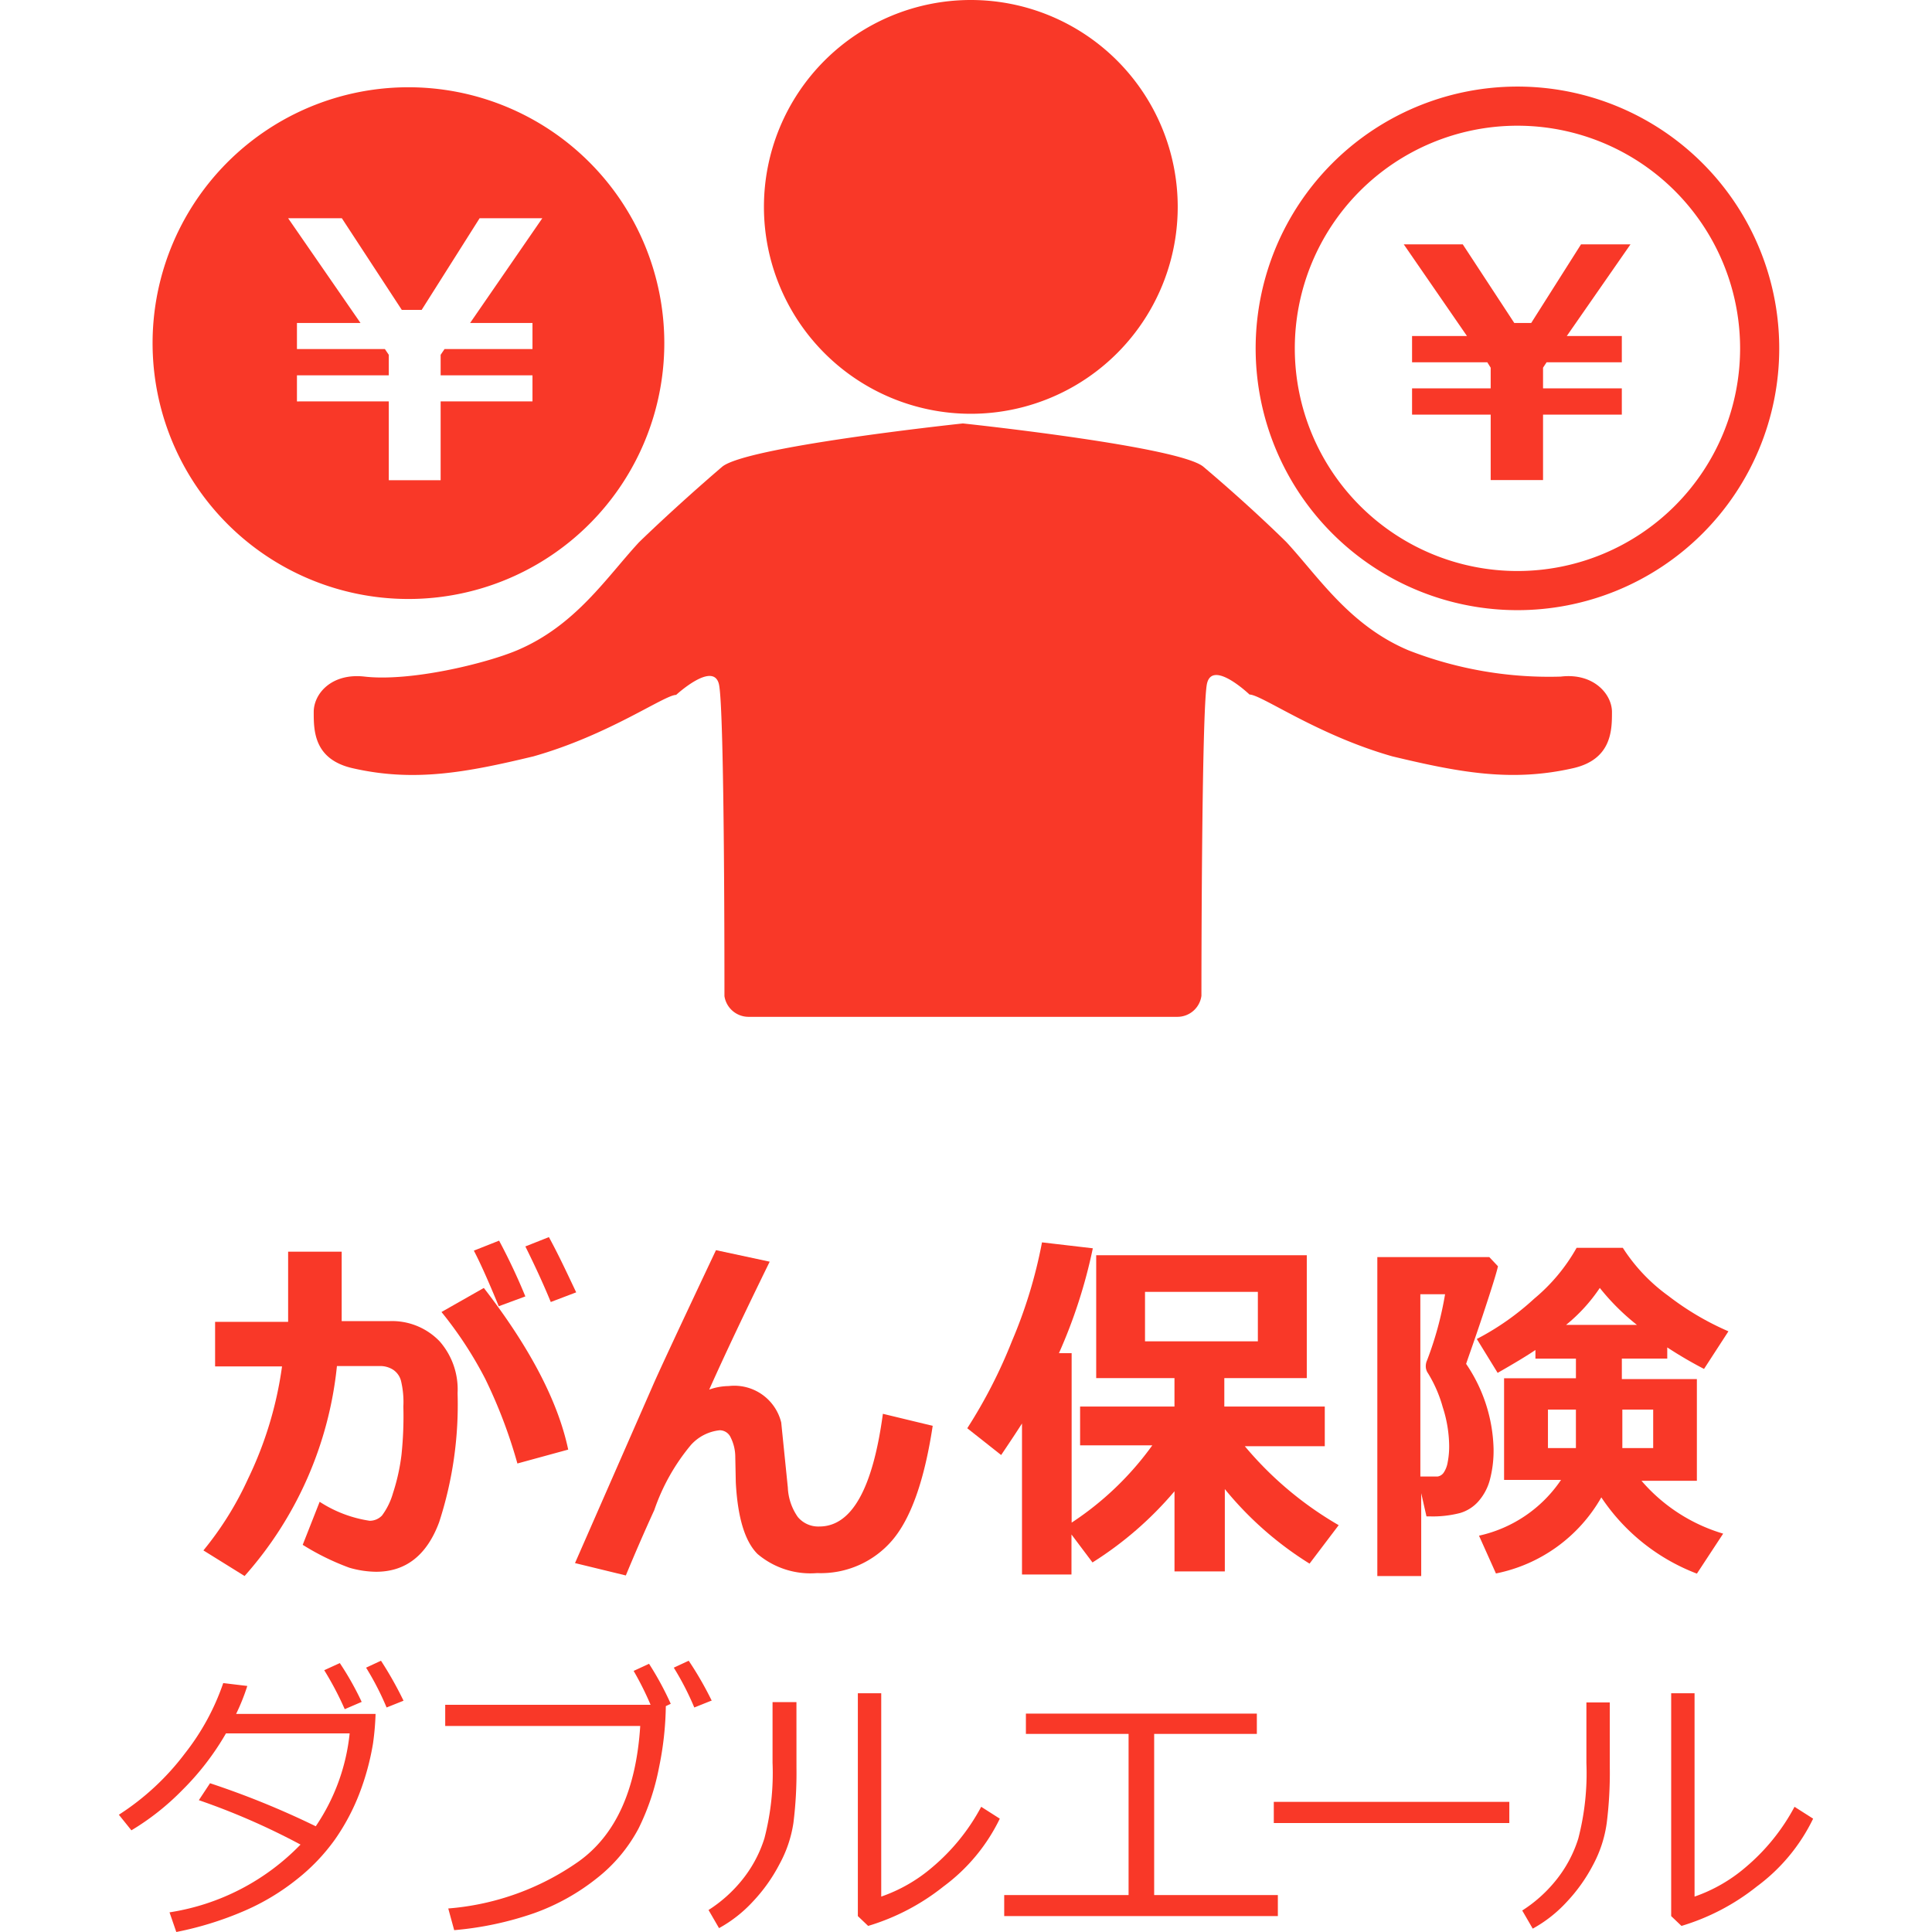
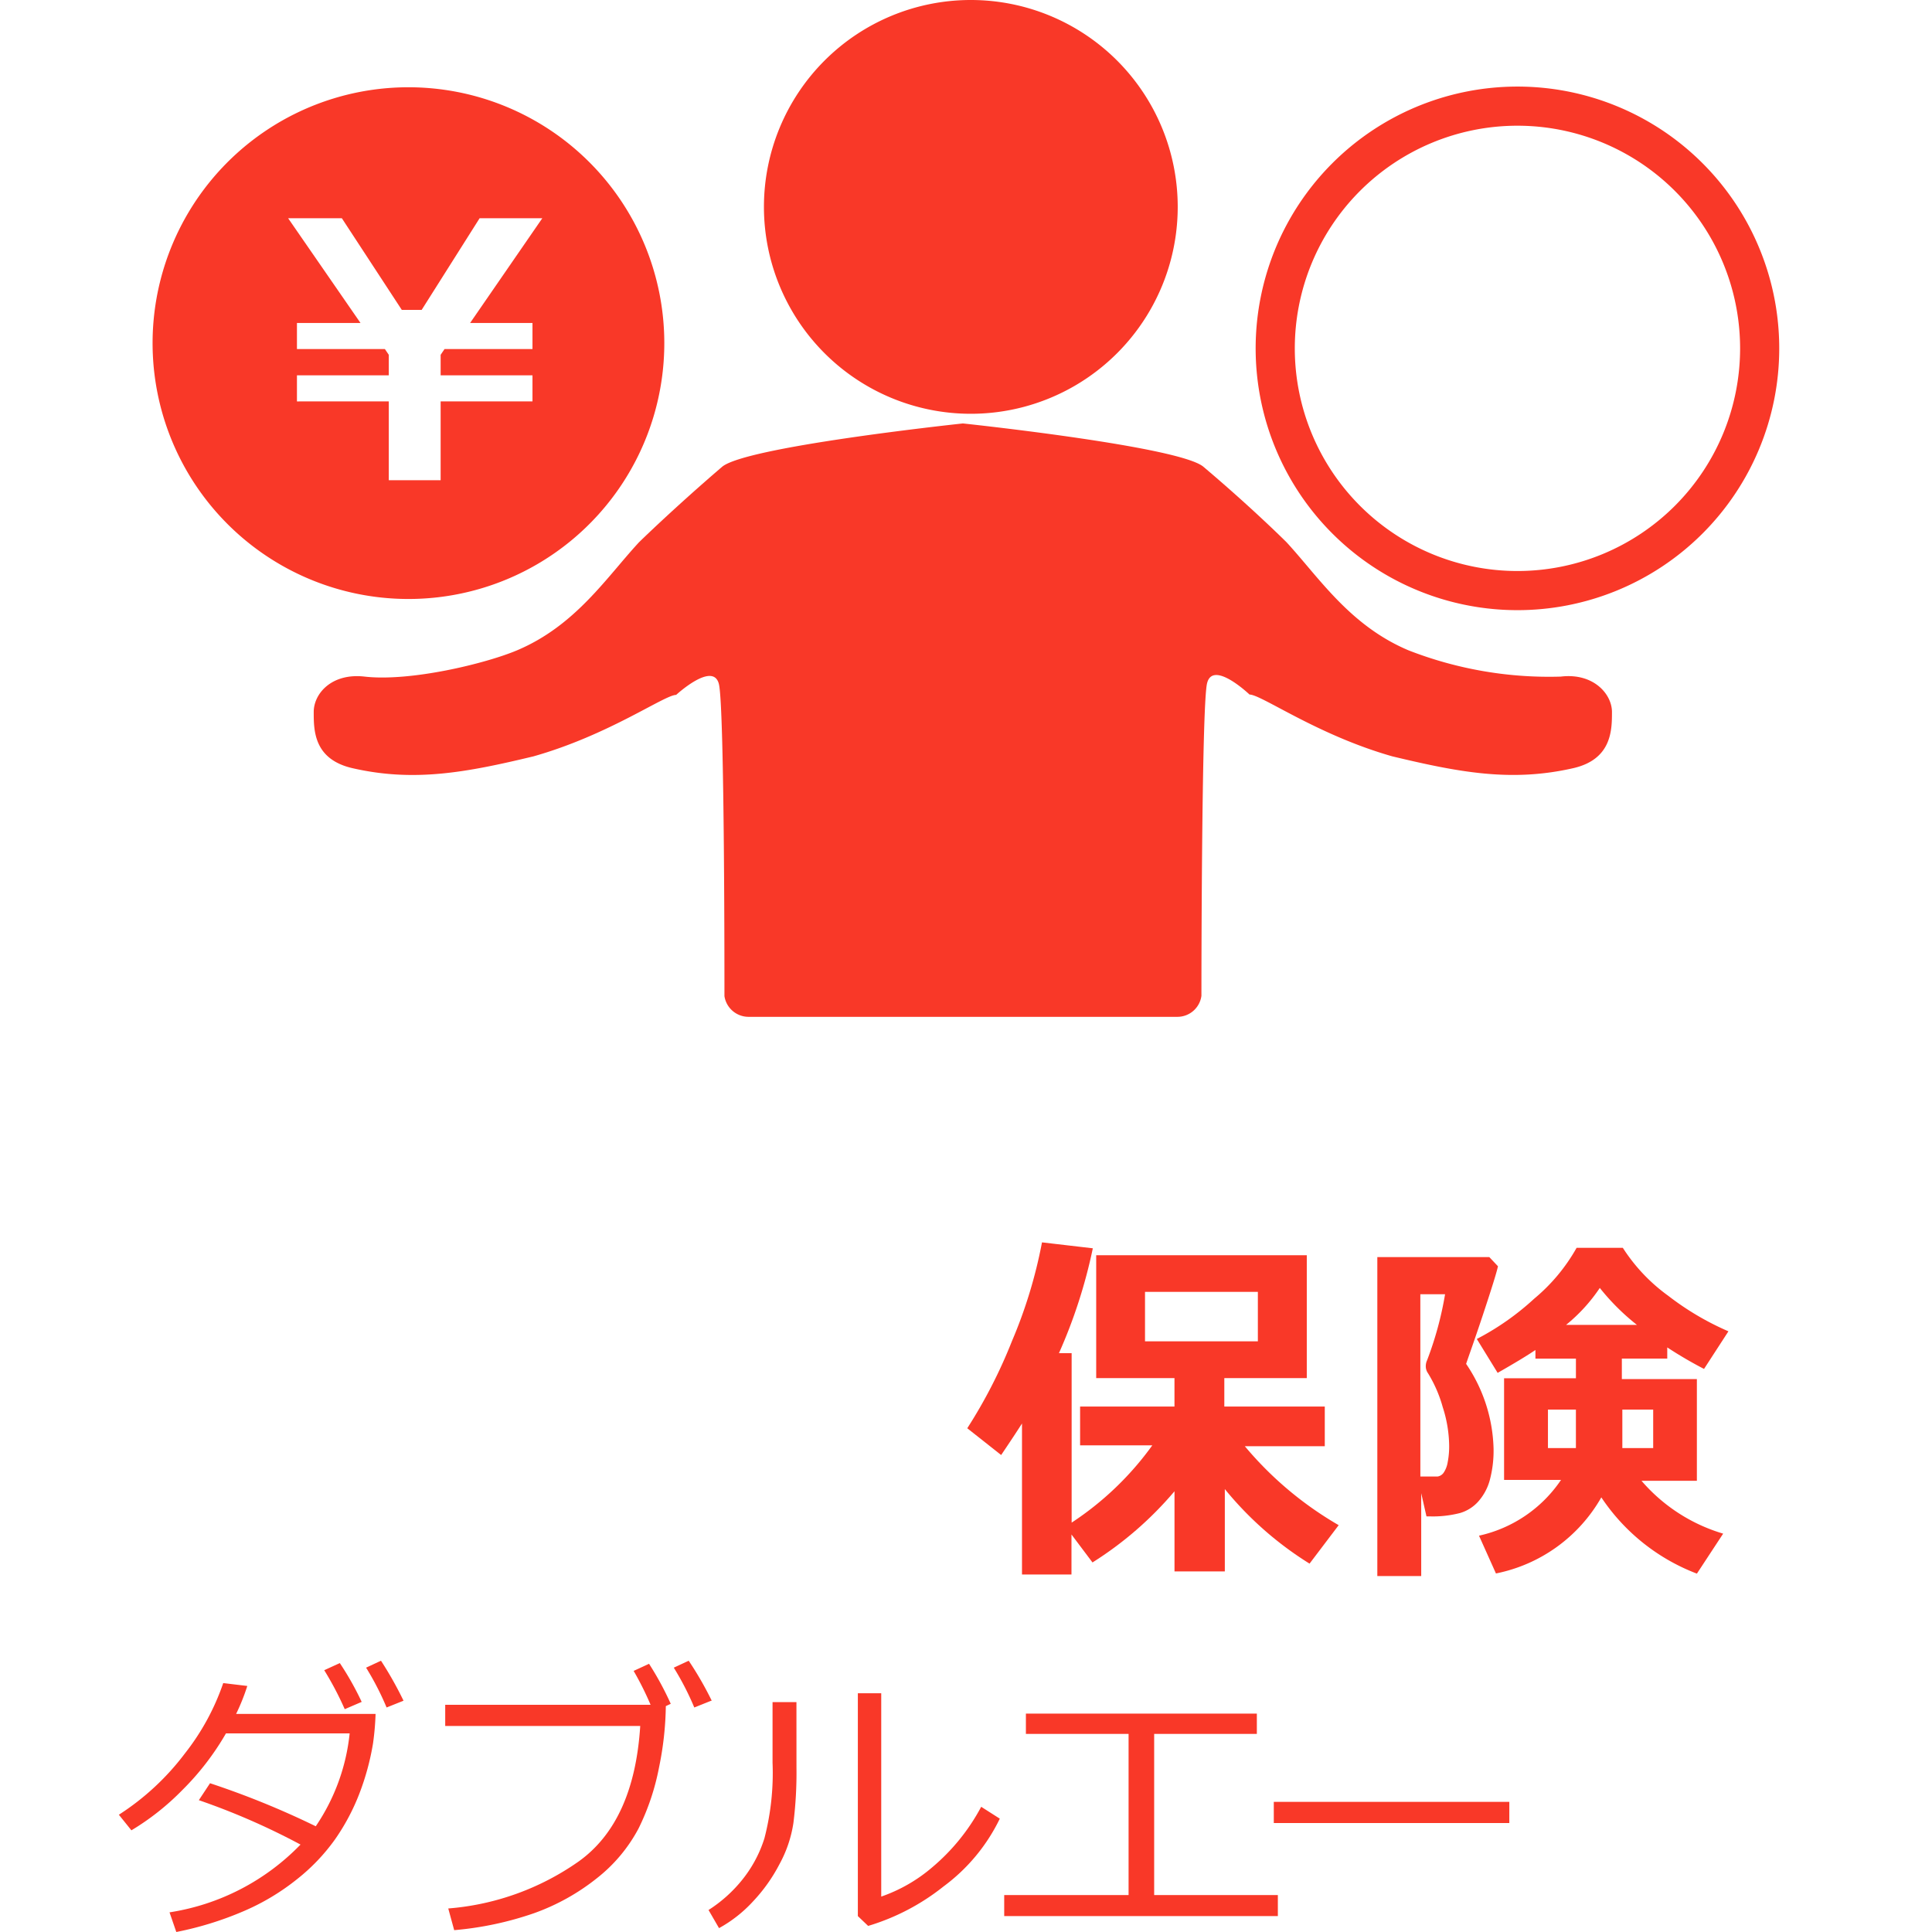
<svg xmlns="http://www.w3.org/2000/svg" width="300" height="300" viewBox="0 0 300 300">
  <g transform="translate(9953 -2686)">
    <g transform="translate(140 301)">
-       <rect width="300" height="300" transform="translate(-10093 2385)" fill="none" />
      <g transform="translate(-10109.553 2380.01)">
        <path d="M142.645,91.4A40.651,40.651,0,1,1,183.4,50.856,40.651,40.651,0,0,1,142.645,91.4m0-75.224a34.573,34.573,0,1,0,34.678,34.573,34.573,34.573,0,0,0-34.678-34.573" transform="translate(109.432 8.335)" fill="#f93828" />
-         <path d="M112.129,45.853V41.775h12.208v-3.21l-.526-.842H112.129V33.644h8.525L110.84,19.41H120l8,12.208h2.631l7.735-12.208h7.683l-9.893,14.234H144.7v4.078H133.02l-.552.842v3.21H144.7v4.078H132.468V56.009h-8.13V45.853Z" transform="translate(123.688 23.521)" fill="#f93828" />
        <path d="M240.187,69.289a60.069,60.069,0,0,1-23.68-4.078c-9.1-3.841-13.866-11.261-18.918-16.76,0,0-5.262-5.262-12.919-11.735-3.6-3.078-35.152-6.5-37.362-6.736h0c-2.158.237-33.731,3.657-37.388,6.736C102.369,43.188,97,48.45,97,48.45c-5.078,5.5-9.84,12.919-18.918,16.76-4.868,2.052-16.55,4.894-23.68,4.078-5.1-.579-7.893,2.631-7.893,5.5s0,7.367,6.078,8.735c9.577,2.184,17.707.631,28.021-1.842,11.735-3.315,20.365-9.551,22.18-9.551,0,0,5.71-5.262,6.63-1.71s.868,48.491.868,48.491a3.789,3.789,0,0,0,3.71,3.21h66.646a3.763,3.763,0,0,0,3.71-3.263s0-44.729.868-48.492,6.6,1.71,6.6,1.71c1.842,0,10.524,6.288,22.18,9.6,10.34,2.473,18.418,4.026,28.048,1.842,6.052-1.368,6.052-5.973,6.052-8.735s-2.842-6.078-7.893-5.5" transform="translate(18.758 40.762)" fill="#f93828" />
        <path d="M105.18,69.242a32.126,32.126,0,1,1,32.152-32.126A32.126,32.126,0,0,1,105.18,69.242" transform="translate(62.097 0)" fill="#f93828" />
        <path d="M116.46,49.791A39.73,39.73,0,1,1,76.73,10.14a39.73,39.73,0,0,1,39.73,39.651m-42.782,9.13V71.156h8.051V58.921H95.99V54.869H81.729V51.685l.605-.895H95.99V46.739H86.307l11.208-16.26H87.781l-9,14.234H75.7L66.39,30.479H58.049l11.235,16.26H59.417v4.052H73.073l.605.895v3.184H59.417v4.052Z" transform="translate(3.246 8.4)" fill="#f93828" />
        <path d="M54.954,106.92a32.434,32.434,0,0,1-1.737,4.341H74.871a41.943,41.943,0,0,1-.395,4.578,39.628,39.628,0,0,1-2.158,7.893,33.255,33.255,0,0,1-3.736,7,30.235,30.235,0,0,1-5.894,6.183,35.629,35.629,0,0,1-8.235,4.946,52.046,52.046,0,0,1-10.524,3.263l-1.052-3.052a35.889,35.889,0,0,0,20.339-10.524,107.881,107.881,0,0,0-15.787-6.894l1.737-2.631a131.9,131.9,0,0,1,16.418,6.683,31.363,31.363,0,0,0,5.262-14.419H51.639A41.676,41.676,0,0,1,44.85,123.1a39.469,39.469,0,0,1-7.893,6.236l-1.947-2.421a39.7,39.7,0,0,0,10.261-9.525,36.968,36.968,0,0,0,5.946-10.919Zm17.76,2.473-2.631,1.131a49.184,49.184,0,0,0-3.184-6.052l2.421-1.105a45.926,45.926,0,0,1,3.394,6.025Zm6.5-.184-2.631,1.053a43.779,43.779,0,0,0-3.184-6.183L75.713,103A57.4,57.4,0,0,1,79.213,109.209Z" transform="translate(0 159.866)" fill="#f93828" />
        <path d="M88.527,110.051a49.833,49.833,0,0,1-1.052,9.5,36.991,36.991,0,0,1-3.184,9.5,24.26,24.26,0,0,1-6.42,7.683,33.892,33.892,0,0,1-9.814,5.473,51.025,51.025,0,0,1-12.393,2.631l-.921-3.368a40.781,40.781,0,0,0,20.233-7.288q8.63-6.157,9.577-21.049H54.27v-3.289H86.159a47.03,47.03,0,0,0-2.631-5.262l2.394-1.105a47.736,47.736,0,0,1,3.368,6.209Zm7.051-.842-2.631,1.053a43.779,43.779,0,0,0-3.184-6.183L92.079,103a52.622,52.622,0,0,1,3.578,6.209Z" transform="translate(31.415 159.866)" fill="#f93828" />
        <path d="M83.466,116.5a62.567,62.567,0,0,1-.474,8.551,19.259,19.259,0,0,1-2.158,6.394,25.683,25.683,0,0,1-4.131,5.815,20.658,20.658,0,0,1-5.262,4.131l-1.631-2.815a21.551,21.551,0,0,0,5.078-4.5,19.656,19.656,0,0,0,3.6-6.63,40.281,40.281,0,0,0,1.263-11.735v-9.419h3.71Zm31.573,7.893a28.5,28.5,0,0,1-8.735,10.524,34.7,34.7,0,0,1-11.708,6.13l-1.6-1.526v-34.6h3.631v31.573a24.448,24.448,0,0,0,7.893-4.526,31.866,31.866,0,0,0,7.63-9.419Z" transform="translate(56.763 162.998)" fill="#f93828" />
        <path d="M129.753,137.562H87.26V134.3h19.312V109.277H90.628V106.12H126.49v3.157H110.545V134.3h19.207Z" transform="translate(85.226 164.955)" fill="#f93828" />
        <path d="M139.742,114.619H103.17V111.33h36.573Z" transform="translate(111.177 173.453)" fill="#f93828" />
-         <path d="M131.433,116.5a62.548,62.548,0,0,1-.474,8.551,19.265,19.265,0,0,1-2.1,6.473,25.682,25.682,0,0,1-4.131,5.815,20.65,20.65,0,0,1-5.262,4.131l-1.631-2.815a21.552,21.552,0,0,0,5.1-4.526,19.656,19.656,0,0,0,3.6-6.631A40.28,40.28,0,0,0,127.8,115.76v-9.419h3.631Zm31.573,7.893a28.5,28.5,0,0,1-8.735,10.524,34.707,34.707,0,0,1-11.708,6.131l-1.6-1.526v-34.6h3.631v31.573a24.442,24.442,0,0,0,7.893-4.526,31.86,31.86,0,0,0,7.63-9.419Z" transform="translate(135.089 162.998)" fill="#f93828" />
-         <path d="M61.47,86.709V91.05h7.315a10.235,10.235,0,0,1,7.893,3.131,11.314,11.314,0,0,1,2.789,8.051A58.964,58.964,0,0,1,76.6,122.282q-2.868,7.683-9.788,7.683a15.366,15.366,0,0,1-4.157-.631,38.729,38.729,0,0,1-7.236-3.552l2.631-6.683a19.523,19.523,0,0,0,7.762,2.947,2.631,2.631,0,0,0,1.921-.816,10.814,10.814,0,0,0,1.71-3.5,30.992,30.992,0,0,0,1.316-5.946,57.667,57.667,0,0,0,.289-7.472,14.158,14.158,0,0,0-.368-4,2.973,2.973,0,0,0-1.21-1.71,3.71,3.71,0,0,0-2.158-.579H60.733a57.884,57.884,0,0,1-14.34,32.6L40,126.649a50.6,50.6,0,0,0,6.946-11.156,58.2,58.2,0,0,0,5.262-17.418H41.815v-6.92h11.34V80.263H61.47Zm35.178,24.285-7.893,2.158a77.405,77.405,0,0,0-5-13.156A60.253,60.253,0,0,0,76.967,89.63l6.578-3.736q10.735,13.892,13.1,25.1ZM89.991,87.209,85.86,88.735C84.282,84.894,82.992,82,81.993,80.1l3.92-1.552A93.726,93.726,0,0,1,89.991,87.209Zm7.893-.632-3.947,1.5C92.675,85,91.307,82.1,89.991,79.447L93.648,78C95.254,80.947,96.569,83.815,97.885,86.577Z" transform="translate(8.139 119.088)" fill="#f93828" />
-         <path d="M92.161,80.559q-5.867,11.971-9.393,19.865a9.213,9.213,0,0,1,3.026-.552,7.5,7.5,0,0,1,8.157,5.657l1.026,10.1a8.6,8.6,0,0,0,1.552,4.578,4.131,4.131,0,0,0,3.341,1.473c5,0,8.288-5.815,9.867-17.5l7.735,1.868c-1.289,8.5-3.394,14.419-6.315,17.813a14.576,14.576,0,0,1-11.63,5.052,12.708,12.708,0,0,1-9.262-2.973c-1.973-1.973-3.078-5.683-3.368-11.1l-.079-3.894a6.813,6.813,0,0,0-.71-3.078,1.868,1.868,0,0,0-1.71-1.131,6.972,6.972,0,0,0-4.473,2.289,31.864,31.864,0,0,0-5.683,10.1c-1.552,3.394-3.026,6.788-4.42,10.156l-7.893-1.921L73.9,100.056q1.184-2.789,9.919-21.286Z" transform="translate(43.91 120.344)" fill="#f93828" />
        <path d="M101.261,129.88H93.578V106.437q-1.158,1.816-3.236,4.894l-5.262-4.157a78.209,78.209,0,0,0,6.946-13.55A74.256,74.256,0,0,0,96.683,78.31l7.893.921a80.138,80.138,0,0,1-5.262,16.287h1.973v26.311a47.622,47.622,0,0,0,12.524-12H102.6v-6.025h14.655v-4.42H105.1V80.31h32.7V99.385H124.994v4.42h15.6v6.157H128.178a54.651,54.651,0,0,0,14.576,12.261l-4.525,5.973a53.123,53.123,0,0,1-13.156-11.577v12.787h-7.814V116.961a55.044,55.044,0,0,1-12.735,11.051l-3.263-4.341Zm28.942-36.2V85.993H112.68v7.683Z" transform="translate(81.67 119.594)" fill="#f93828" />
        <path d="M128.014,81.5c-.237,1.079-1.026,3.578-2.315,7.472s-2.236,6.5-2.631,7.683a24.443,24.443,0,0,1,4.262,13.156,17.757,17.757,0,0,1-.579,4.867,8.29,8.29,0,0,1-1.789,3.342,6.078,6.078,0,0,1-2.815,1.789,16.89,16.89,0,0,1-4.815.526h-.421l-.816-3.6v12.866H109.28V80.077h17.392ZM115.963,114.15h2.657a1.421,1.421,0,0,0,.947-.579,4.053,4.053,0,0,0,.631-1.6,12.945,12.945,0,0,0,.237-2.631,20.131,20.131,0,0,0-1-5.973,20.419,20.419,0,0,0-2.289-5.262,1.867,1.867,0,0,1-.342-1.079,2.21,2.21,0,0,1,.21-.947A53,53,0,0,0,119.8,85.839h-3.841Zm28.1,3.236A24.312,24.312,0,0,1,127.7,129.2l-2.631-5.867a20.734,20.734,0,0,0,12.735-8.656h-8.841V98.89h11.156V95.838h-6.288V94.5c-1.315.895-3.289,2.079-5.867,3.552l-3.236-5.262a41.069,41.069,0,0,0,8.919-6.262,28.285,28.285,0,0,0,6.578-7.893H147.4a27.444,27.444,0,0,0,7.051,7.446A43.418,43.418,0,0,0,163.8,91.6l-3.789,5.841A64.747,64.747,0,0,1,154.3,94.1v1.737h-7.051v3.184H158.9v15.787h-8.6a26.759,26.759,0,0,0,12.682,8.209l-4.078,6.209A31.153,31.153,0,0,1,144.063,117.386Zm-3.947-13.629h-4.341v5.973h4.341ZM138.67,90.6h10.919a35.216,35.216,0,0,1-5.762-5.736,26.029,26.029,0,0,1-5.236,5.736Zm13.445,19.128v-5.973h-4.789v5.973Z" transform="translate(121.143 120.116)" fill="#f93828" />
      </g>
    </g>
  </g>
</svg>